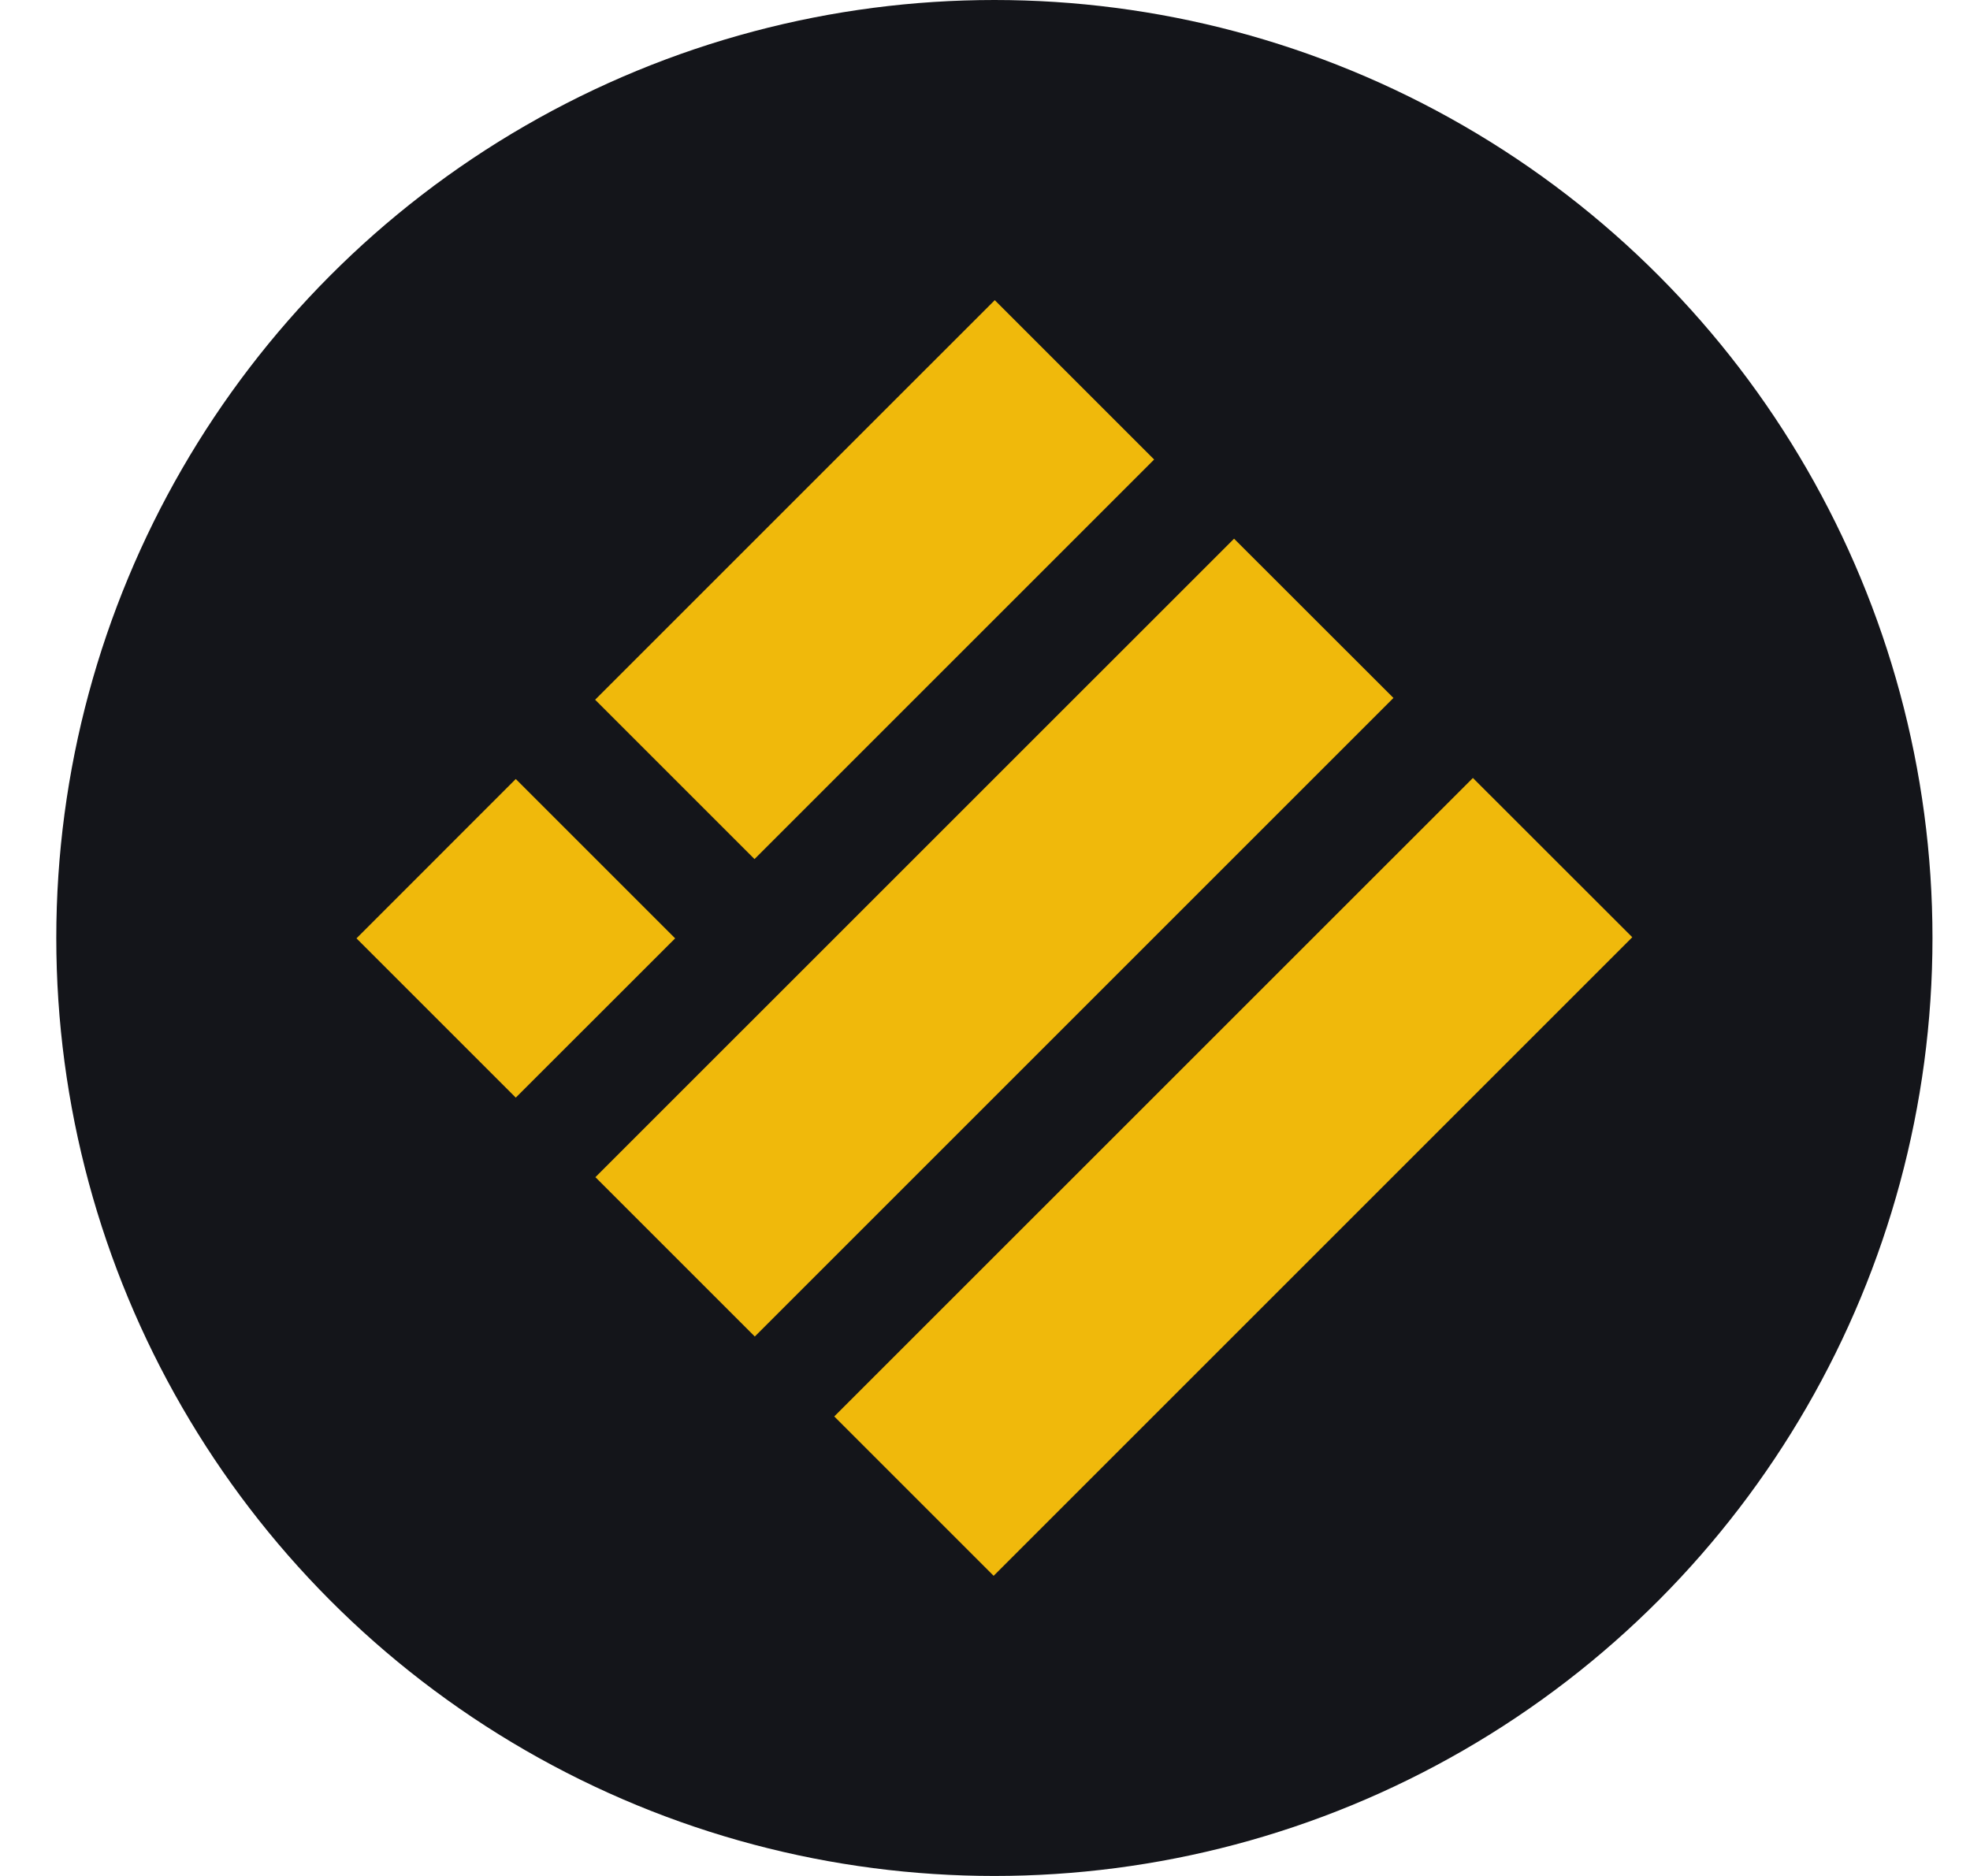
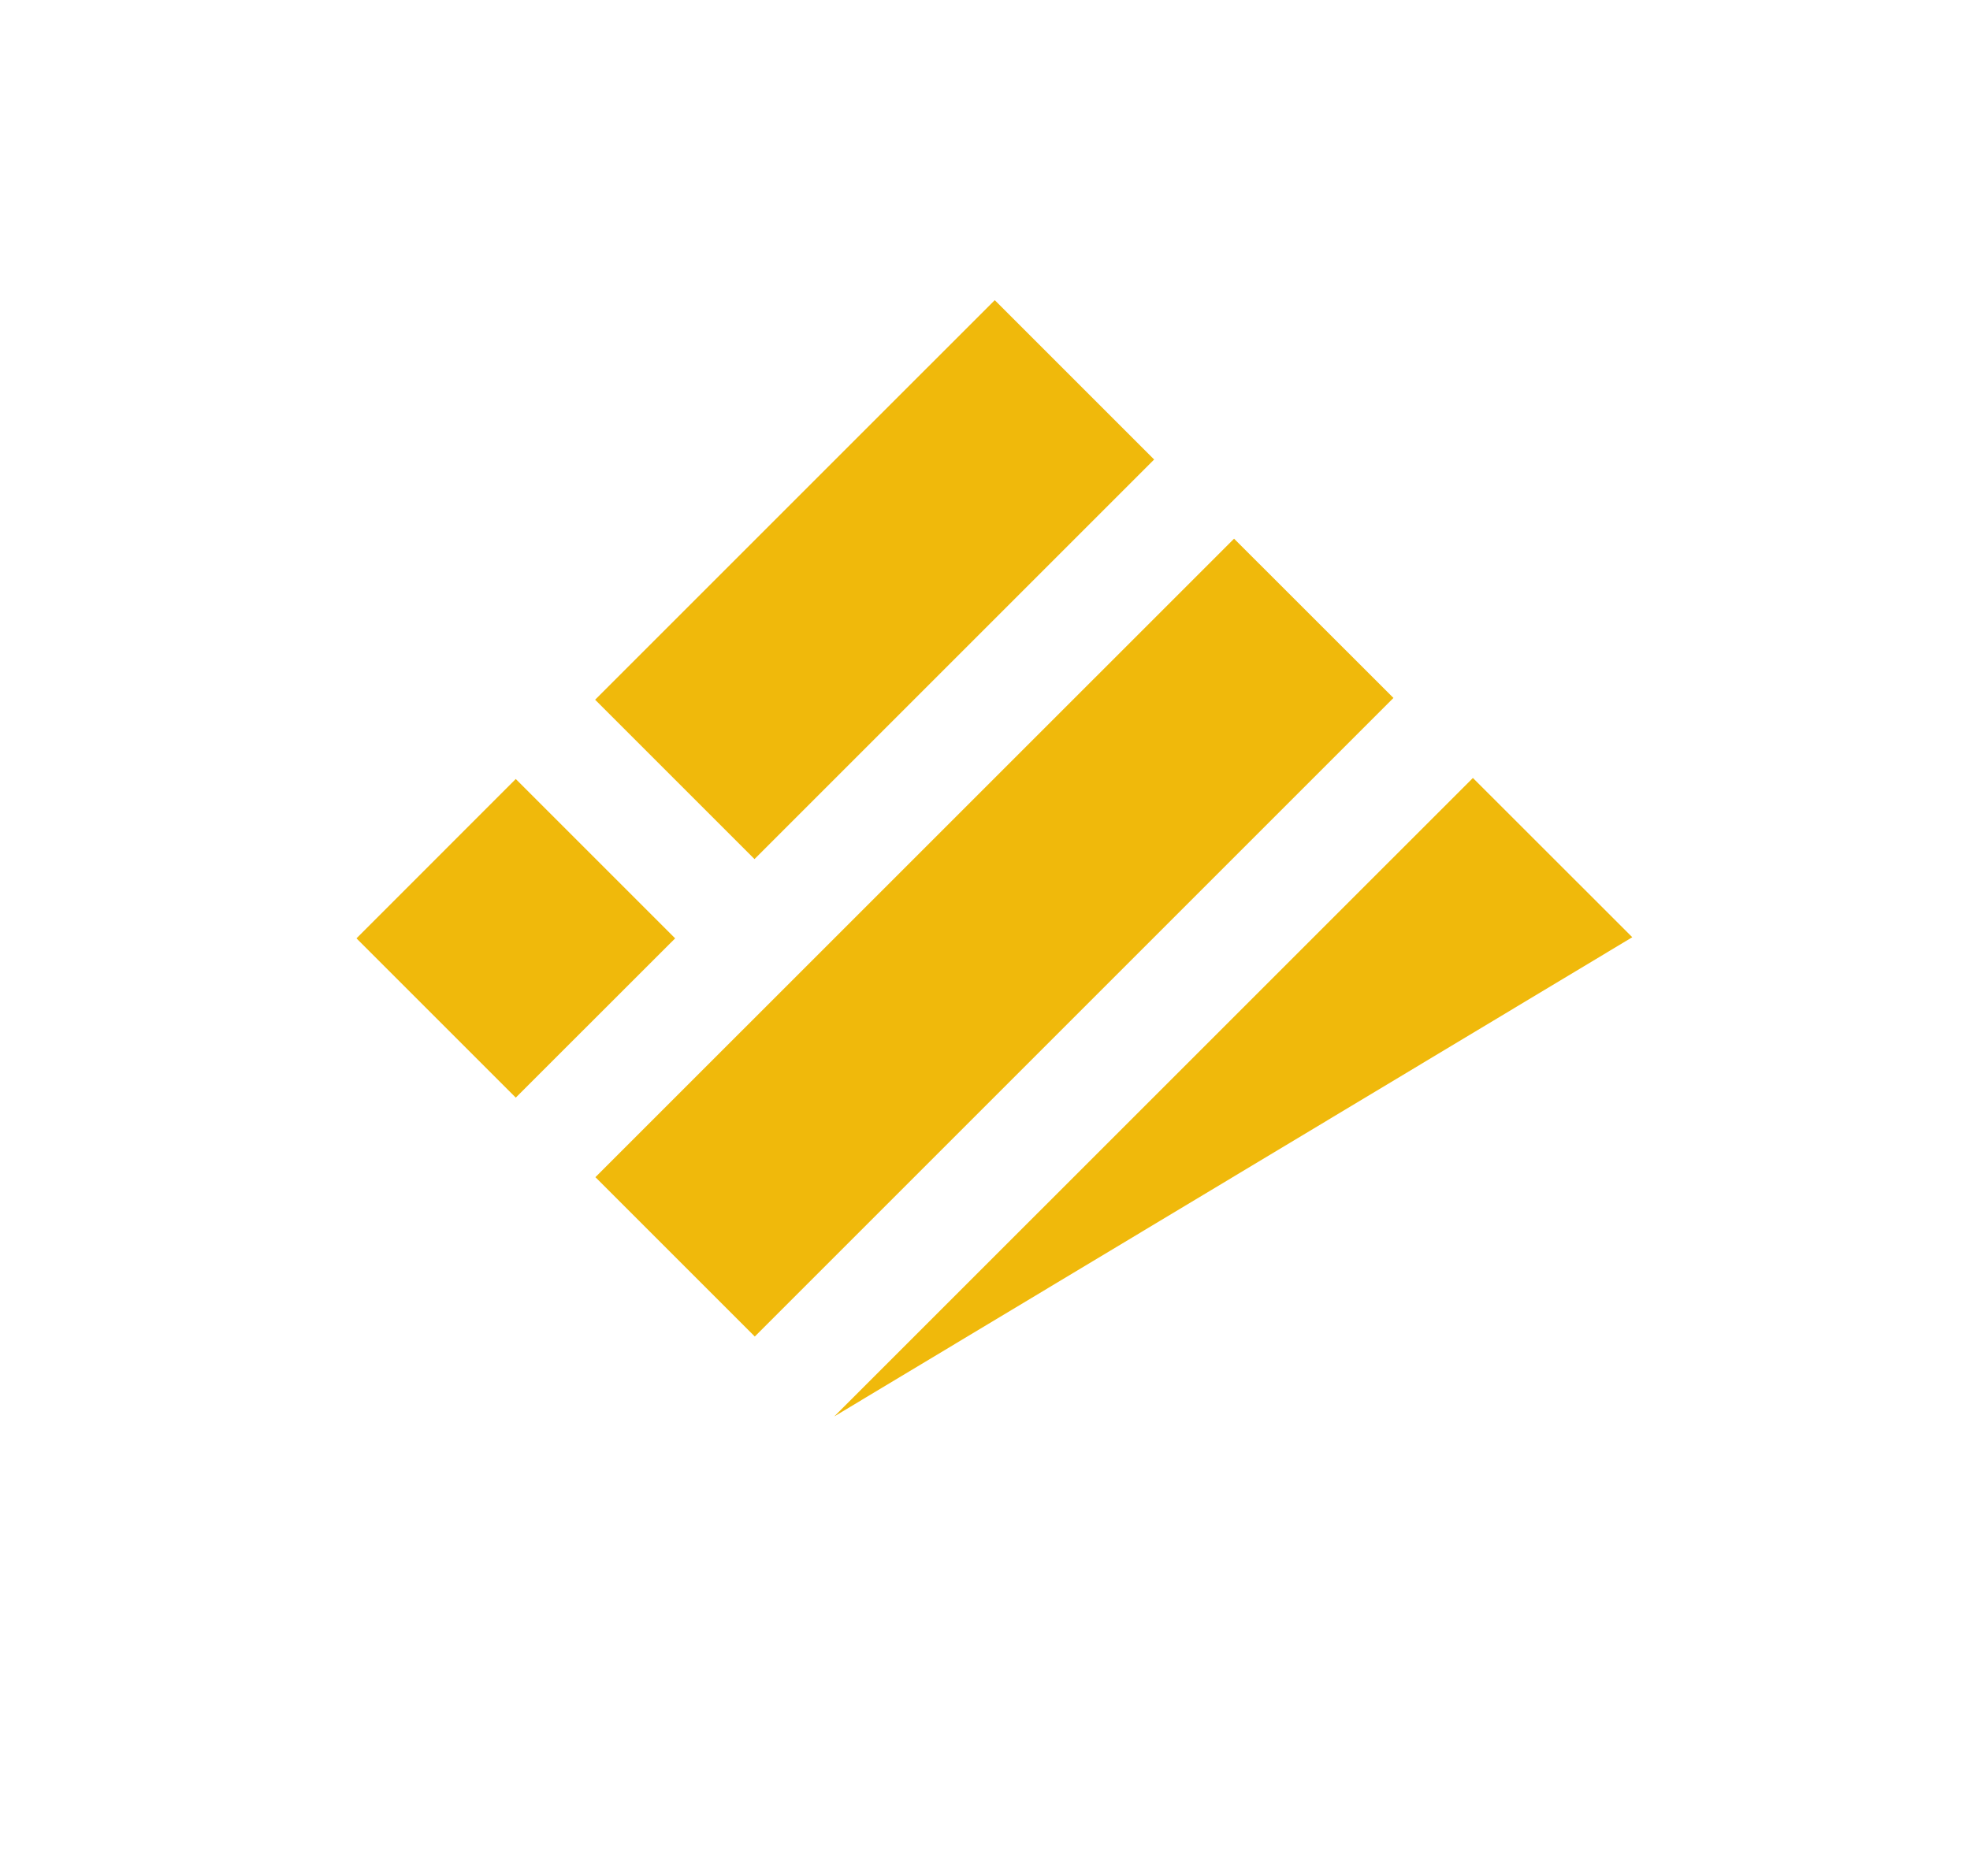
<svg xmlns="http://www.w3.org/2000/svg" width="21" height="20" viewBox="0 0 21 20" fill="none">
-   <circle cx="10.6" cy="10" r="10" fill="#14151A" />
-   <path fill-rule="evenodd" clip-rule="evenodd" d="M6.344 7.46L10.604 3.2L12.303 4.899L8.043 9.159L6.344 7.46ZM6.347 12.55L13.155 5.743L14.854 7.441L8.046 14.249L6.347 12.55ZM15.701 8.294L8.893 15.101L10.592 16.8L17.4 9.992L15.701 8.294ZM3.8 10.004L5.498 8.305L7.197 10.004L5.498 11.702L3.8 10.004Z" fill="#F0B90B" />
+   <path fill-rule="evenodd" clip-rule="evenodd" d="M6.344 7.46L10.604 3.2L12.303 4.899L8.043 9.159L6.344 7.46ZM6.347 12.55L13.155 5.743L14.854 7.441L8.046 14.249L6.347 12.55ZM15.701 8.294L8.893 15.101L17.4 9.992L15.701 8.294ZM3.8 10.004L5.498 8.305L7.197 10.004L5.498 11.702L3.8 10.004Z" fill="#F0B90B" />
</svg>